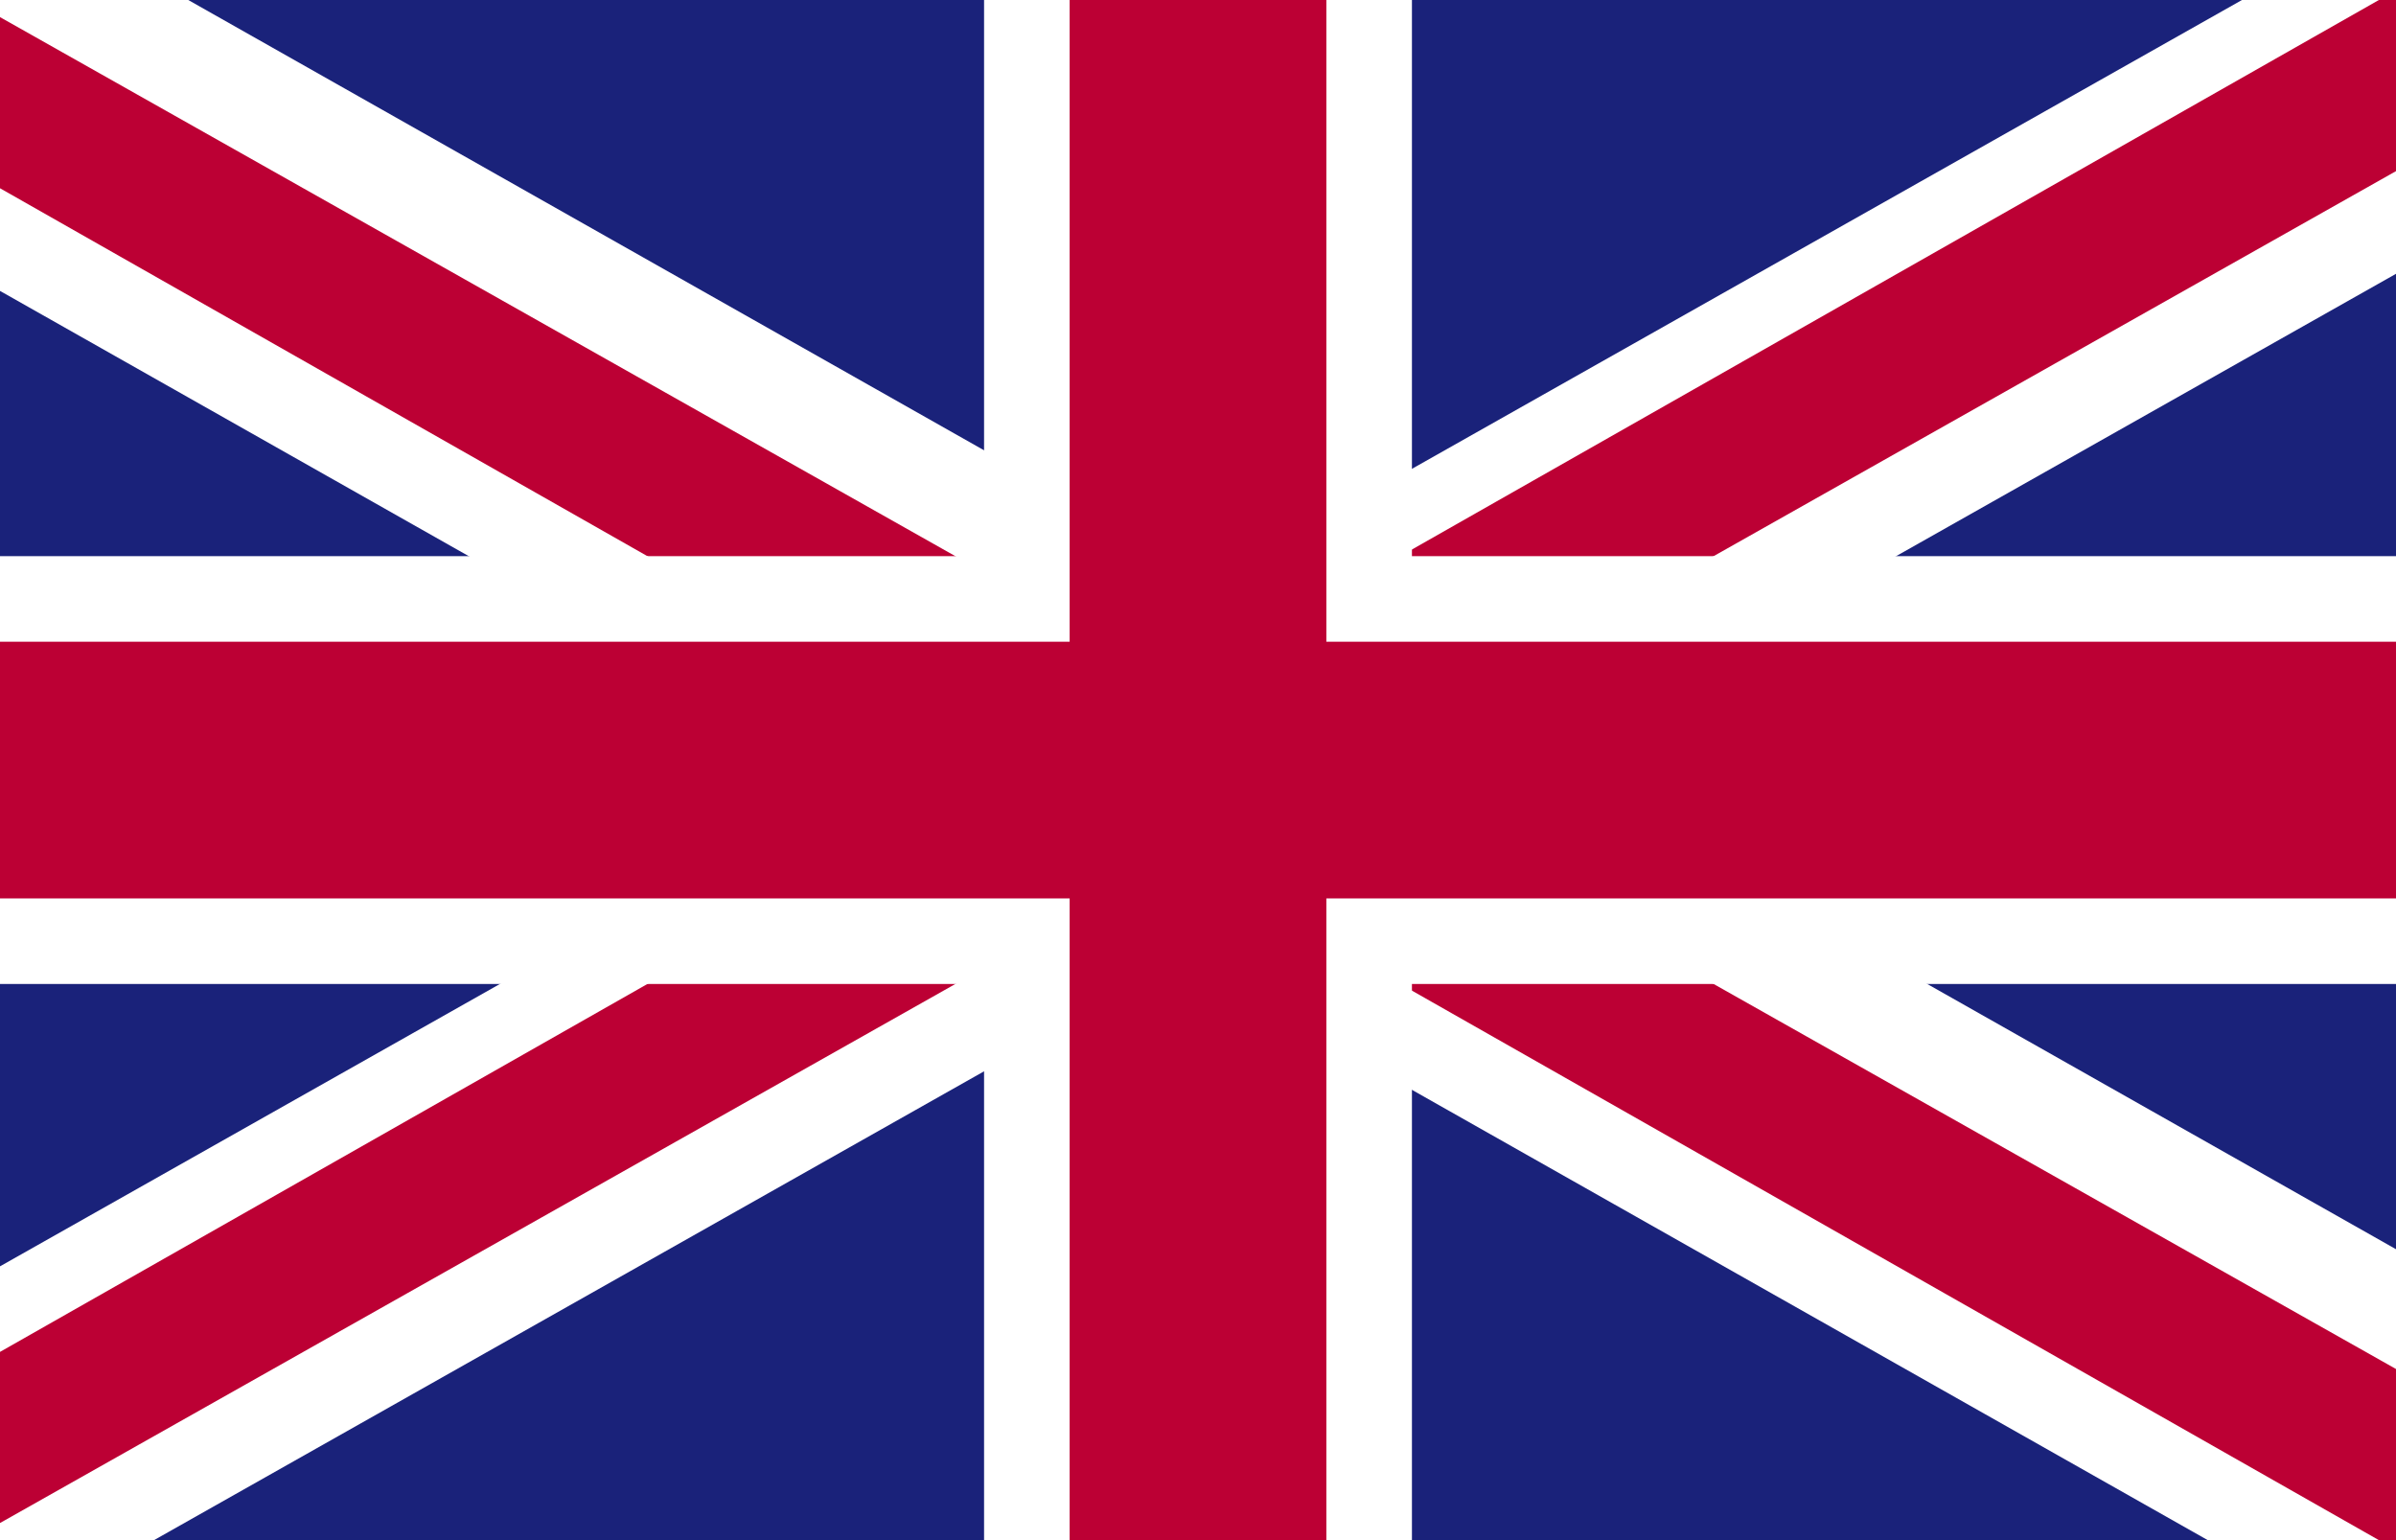
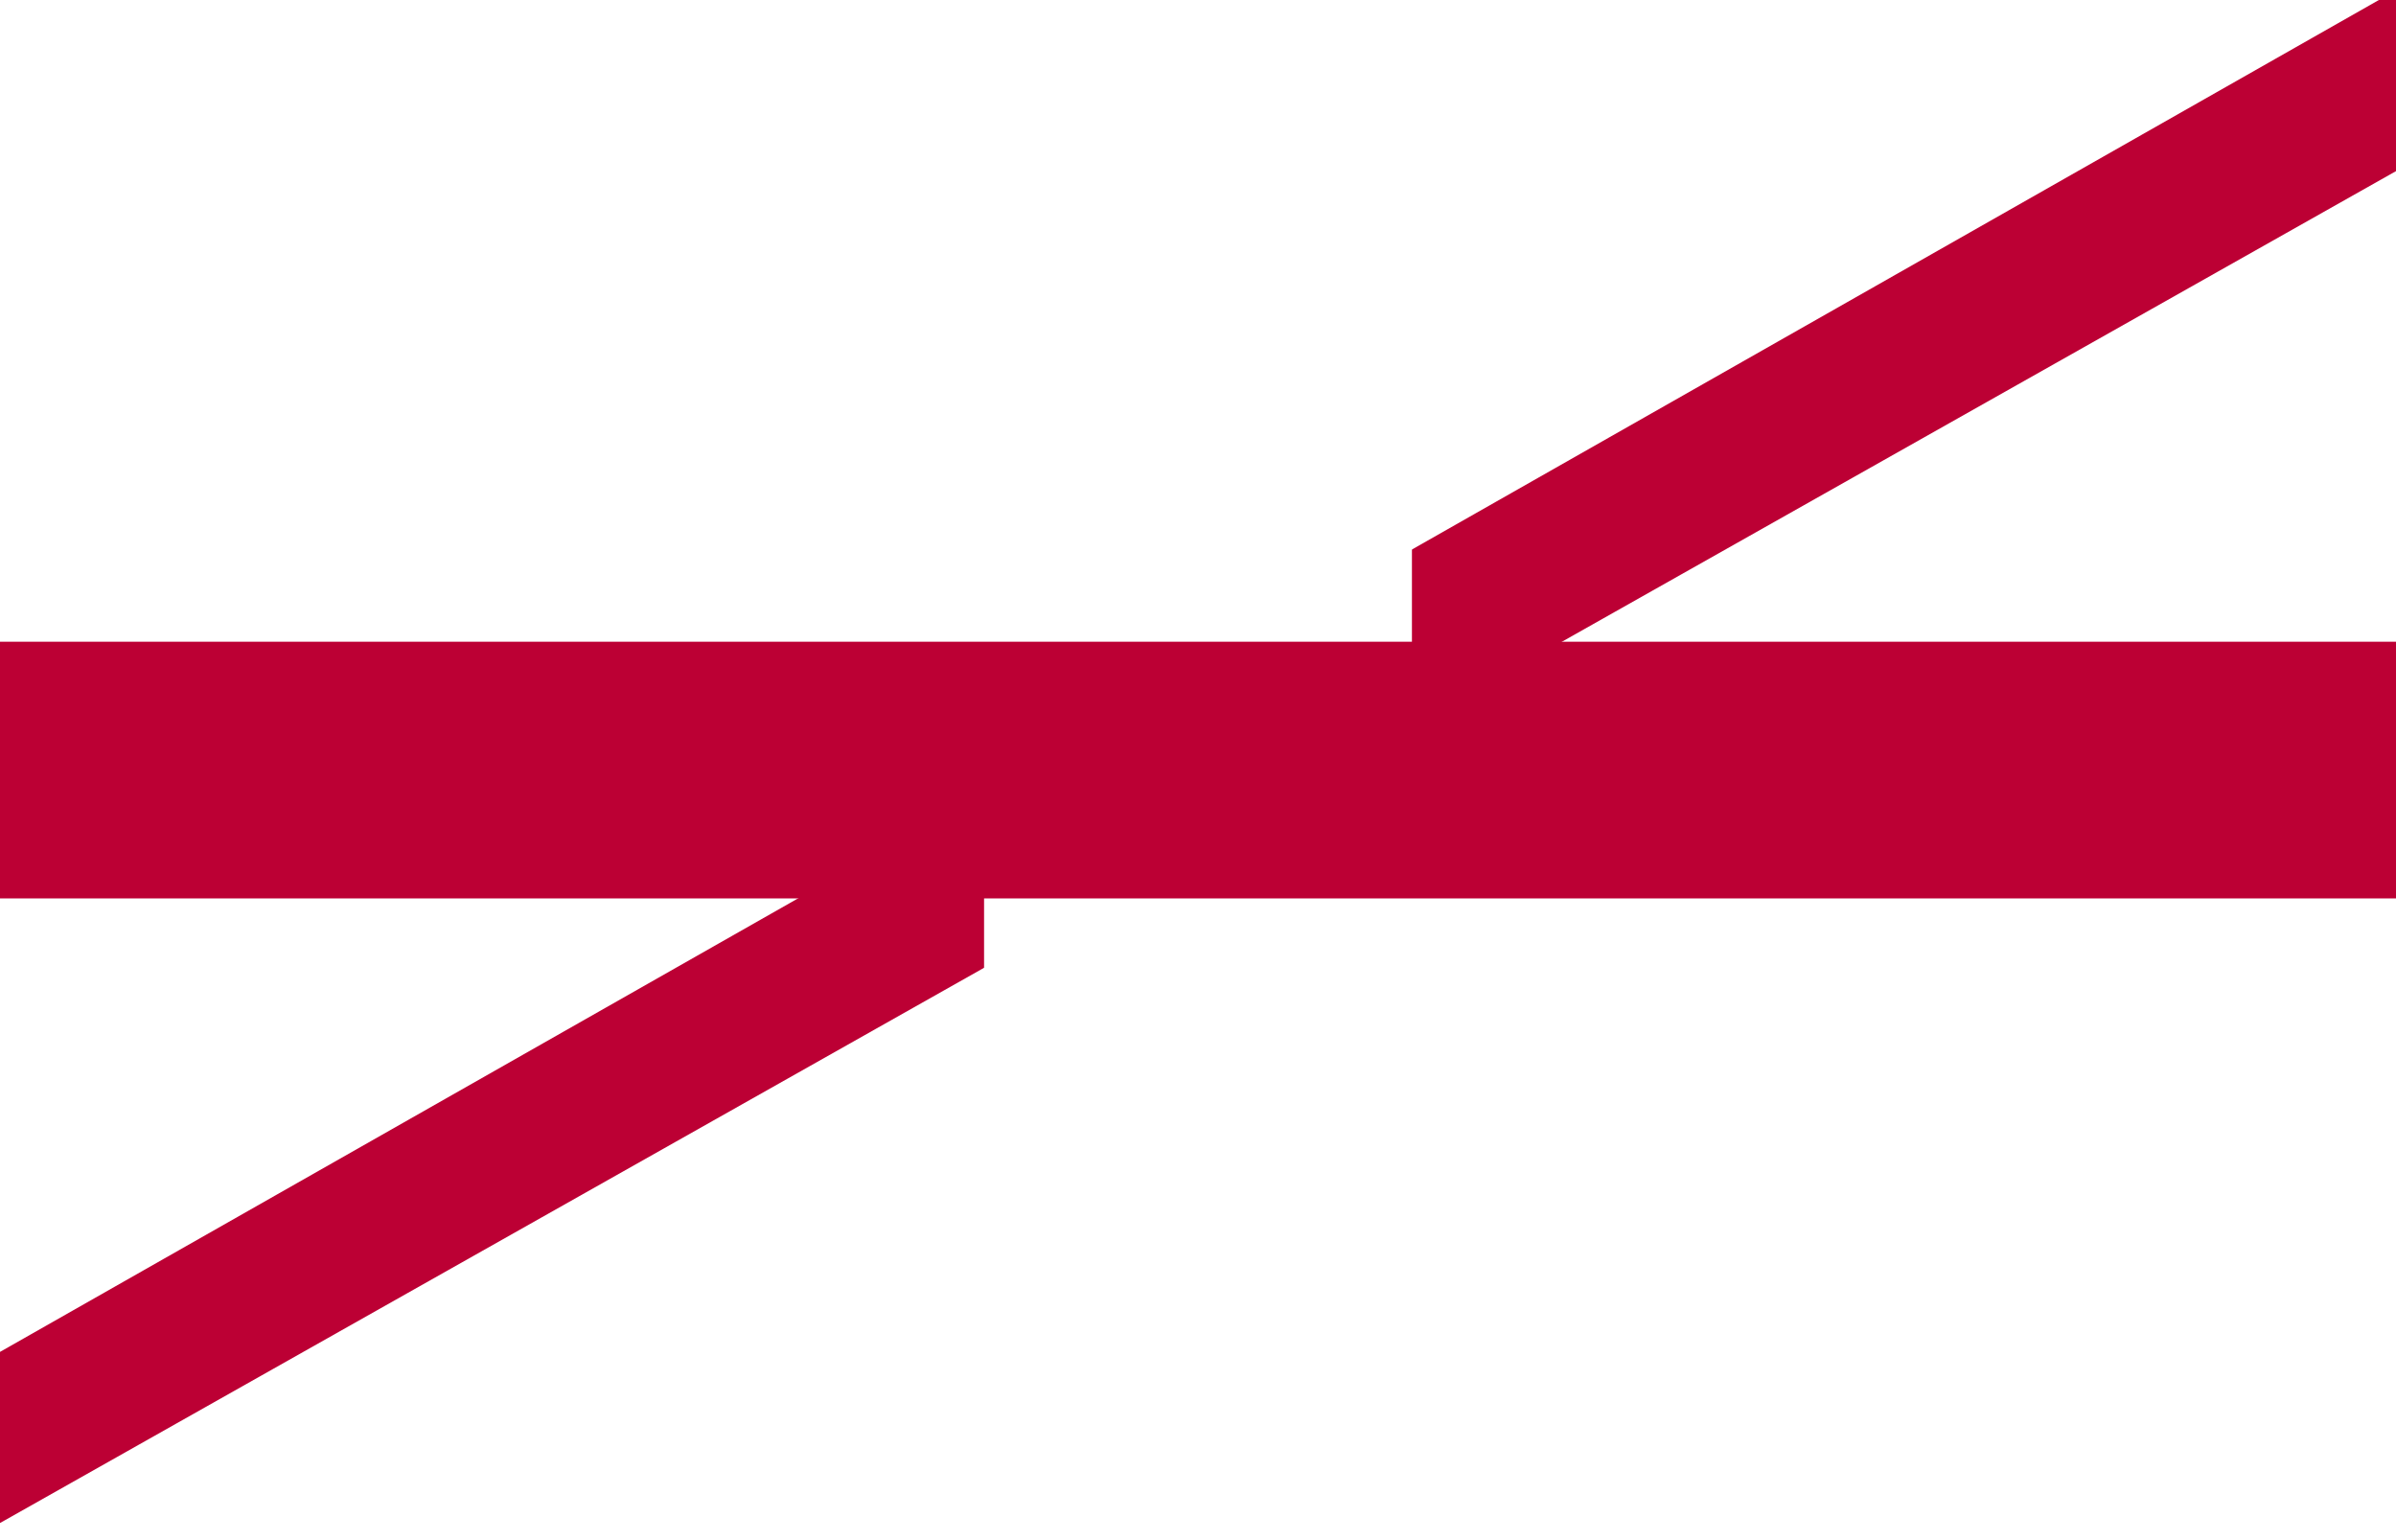
<svg xmlns="http://www.w3.org/2000/svg" version="1.1" id="UK" x="0px" y="0px" viewBox="0 0 140 90" style="enable-background:new 0 0 140 90;" xml:space="preserve">
  <style type="text/css">
	.st0{fill:#1A227A;}
	.st1{fill:#FFFFFF;}
	.st2{fill:#BC0034;}
</style>
-   <rect id="XMLID_1_" class="st0" width="140" height="90" />
-   <polygon class="st1" points="11,0 0,0 0,17 129,90 140,90 140,73 " />
  <polygon class="st1" points="140,0 140,16 9,90 0,90 0,74 131,0 " />
  <polygon class="st2" points="139,0 140,0 140,10 0,89 0,84 0,79 " />
-   <polygon class="st2" points="140,80 140,90 139,90 0,11 0,5 0,1 " />
  <rect x="57.5" class="st1" width="25" height="90" />
-   <rect y="32.5" class="st1" width="140" height="25" />
-   <rect x="62.5" class="st2" width="15" height="90" />
  <rect y="37.5" class="st2" width="140" height="15" />
</svg>